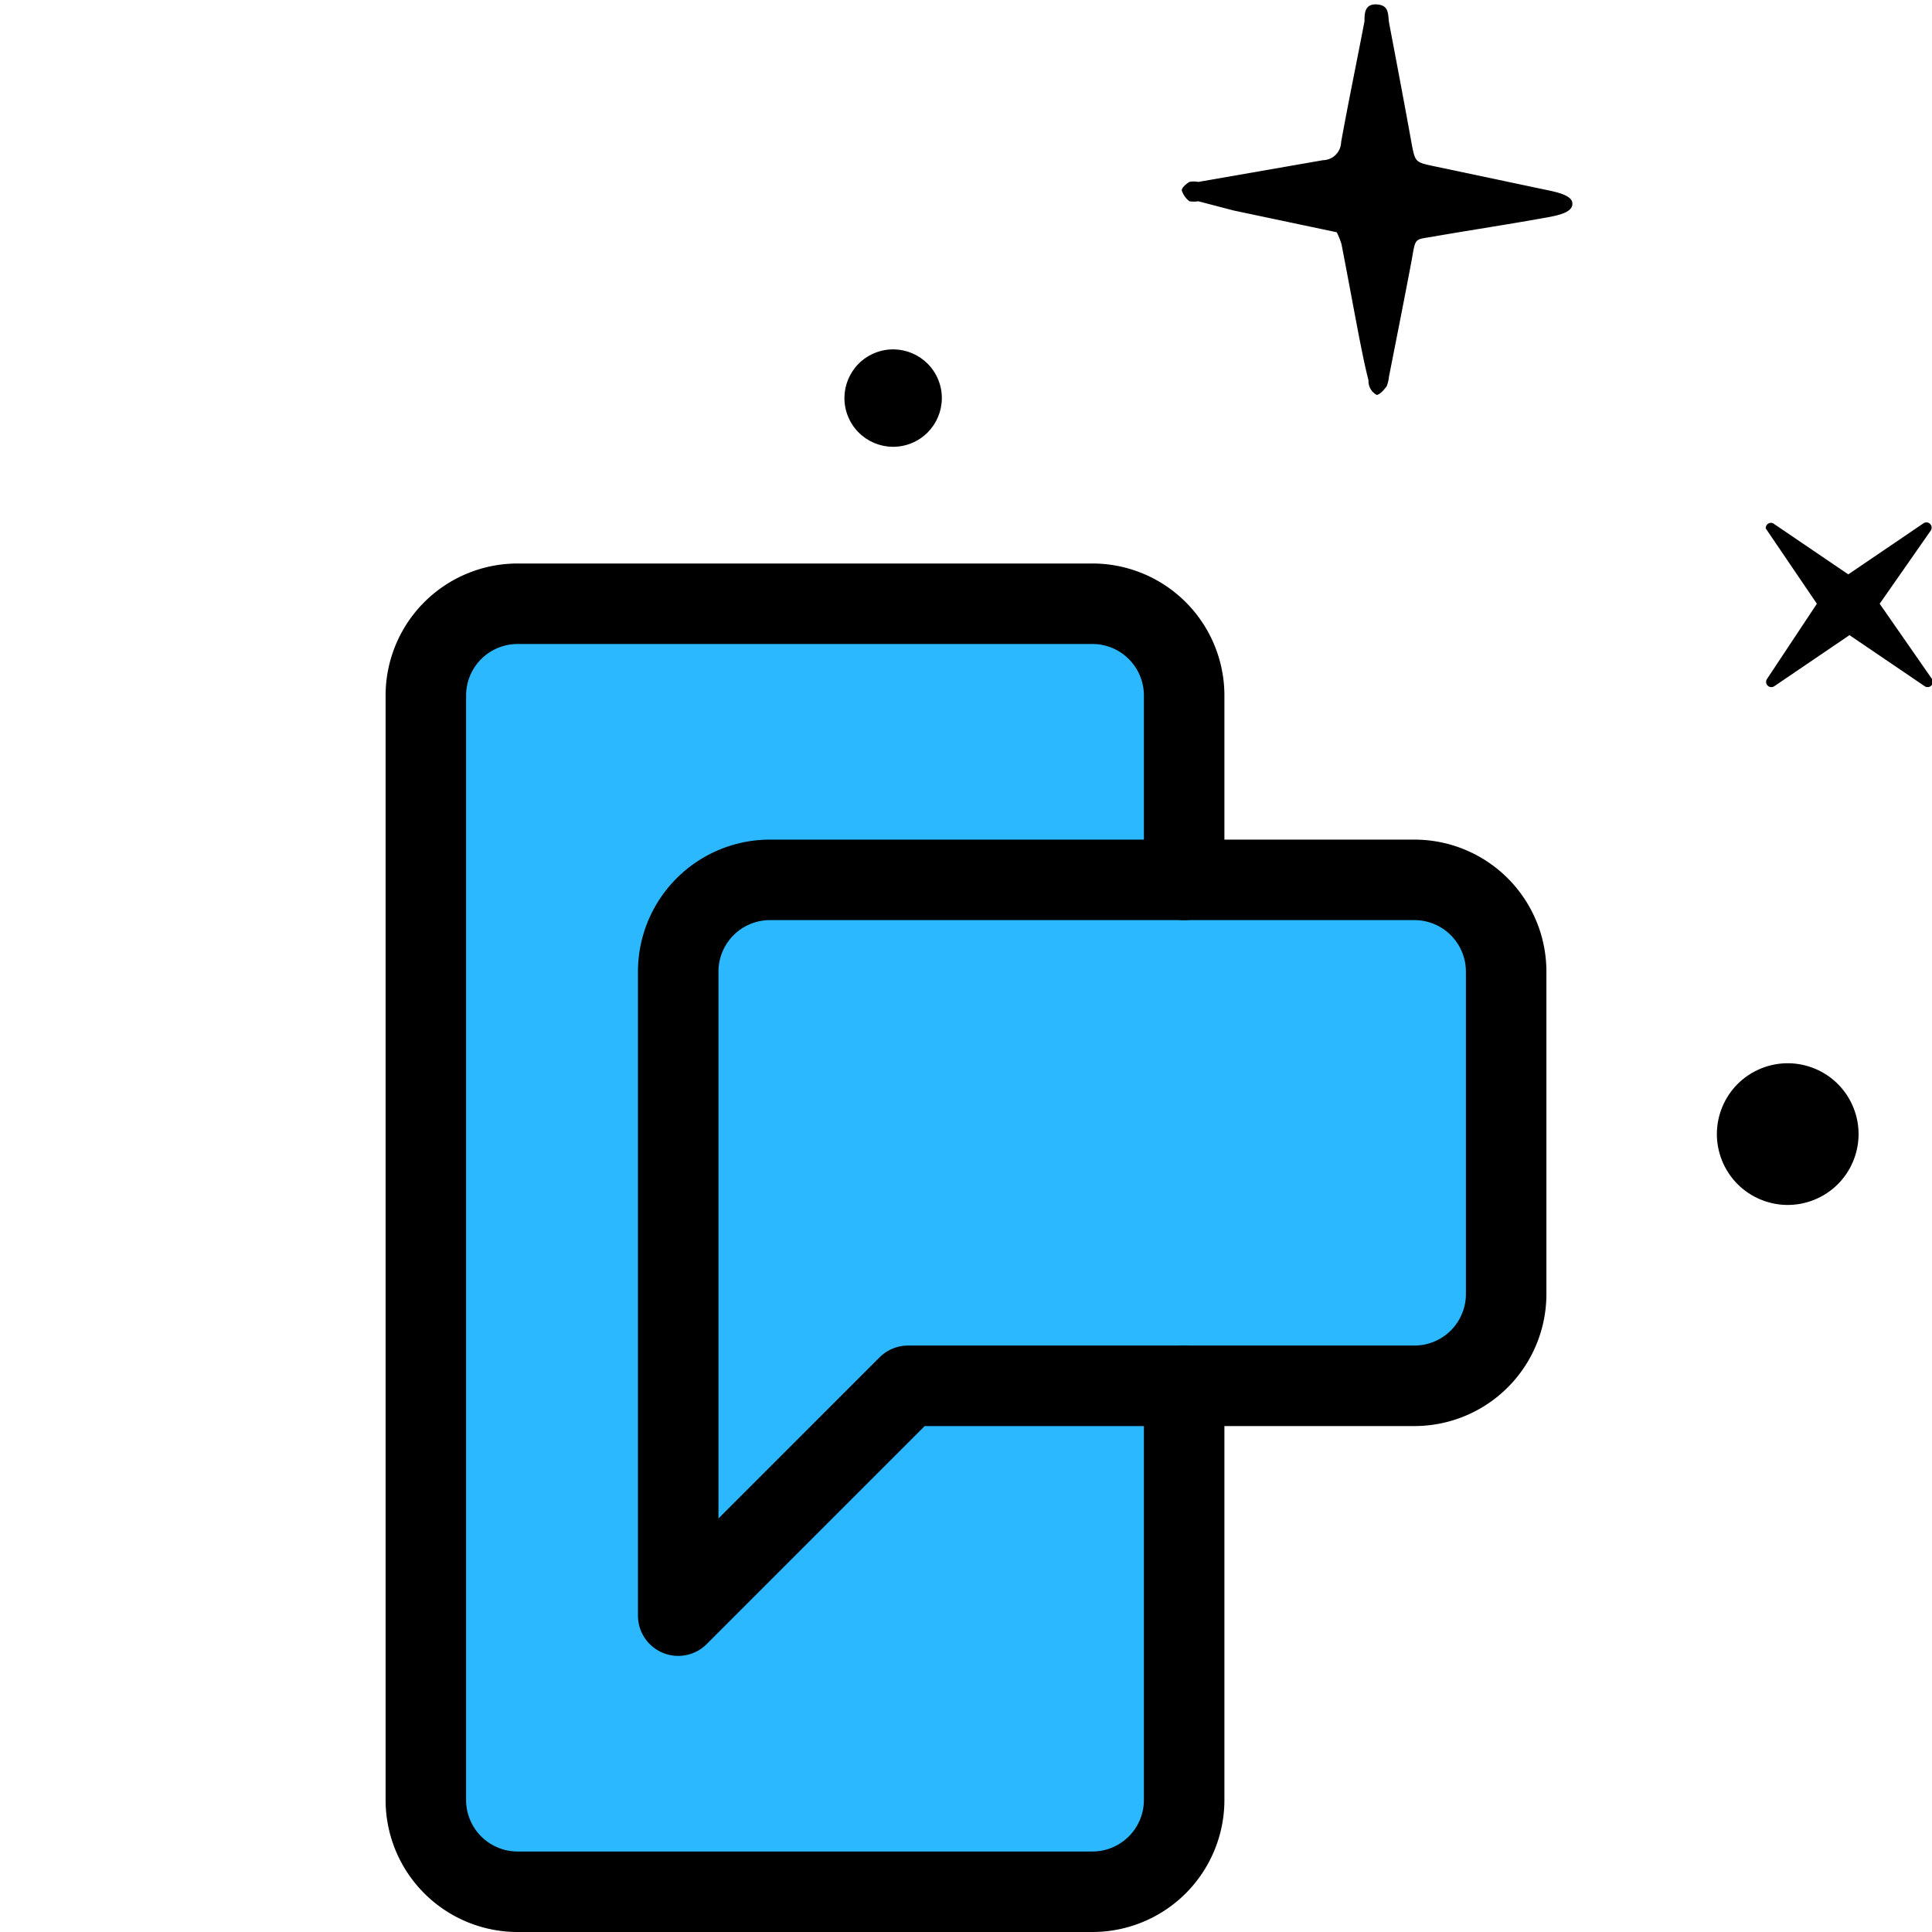
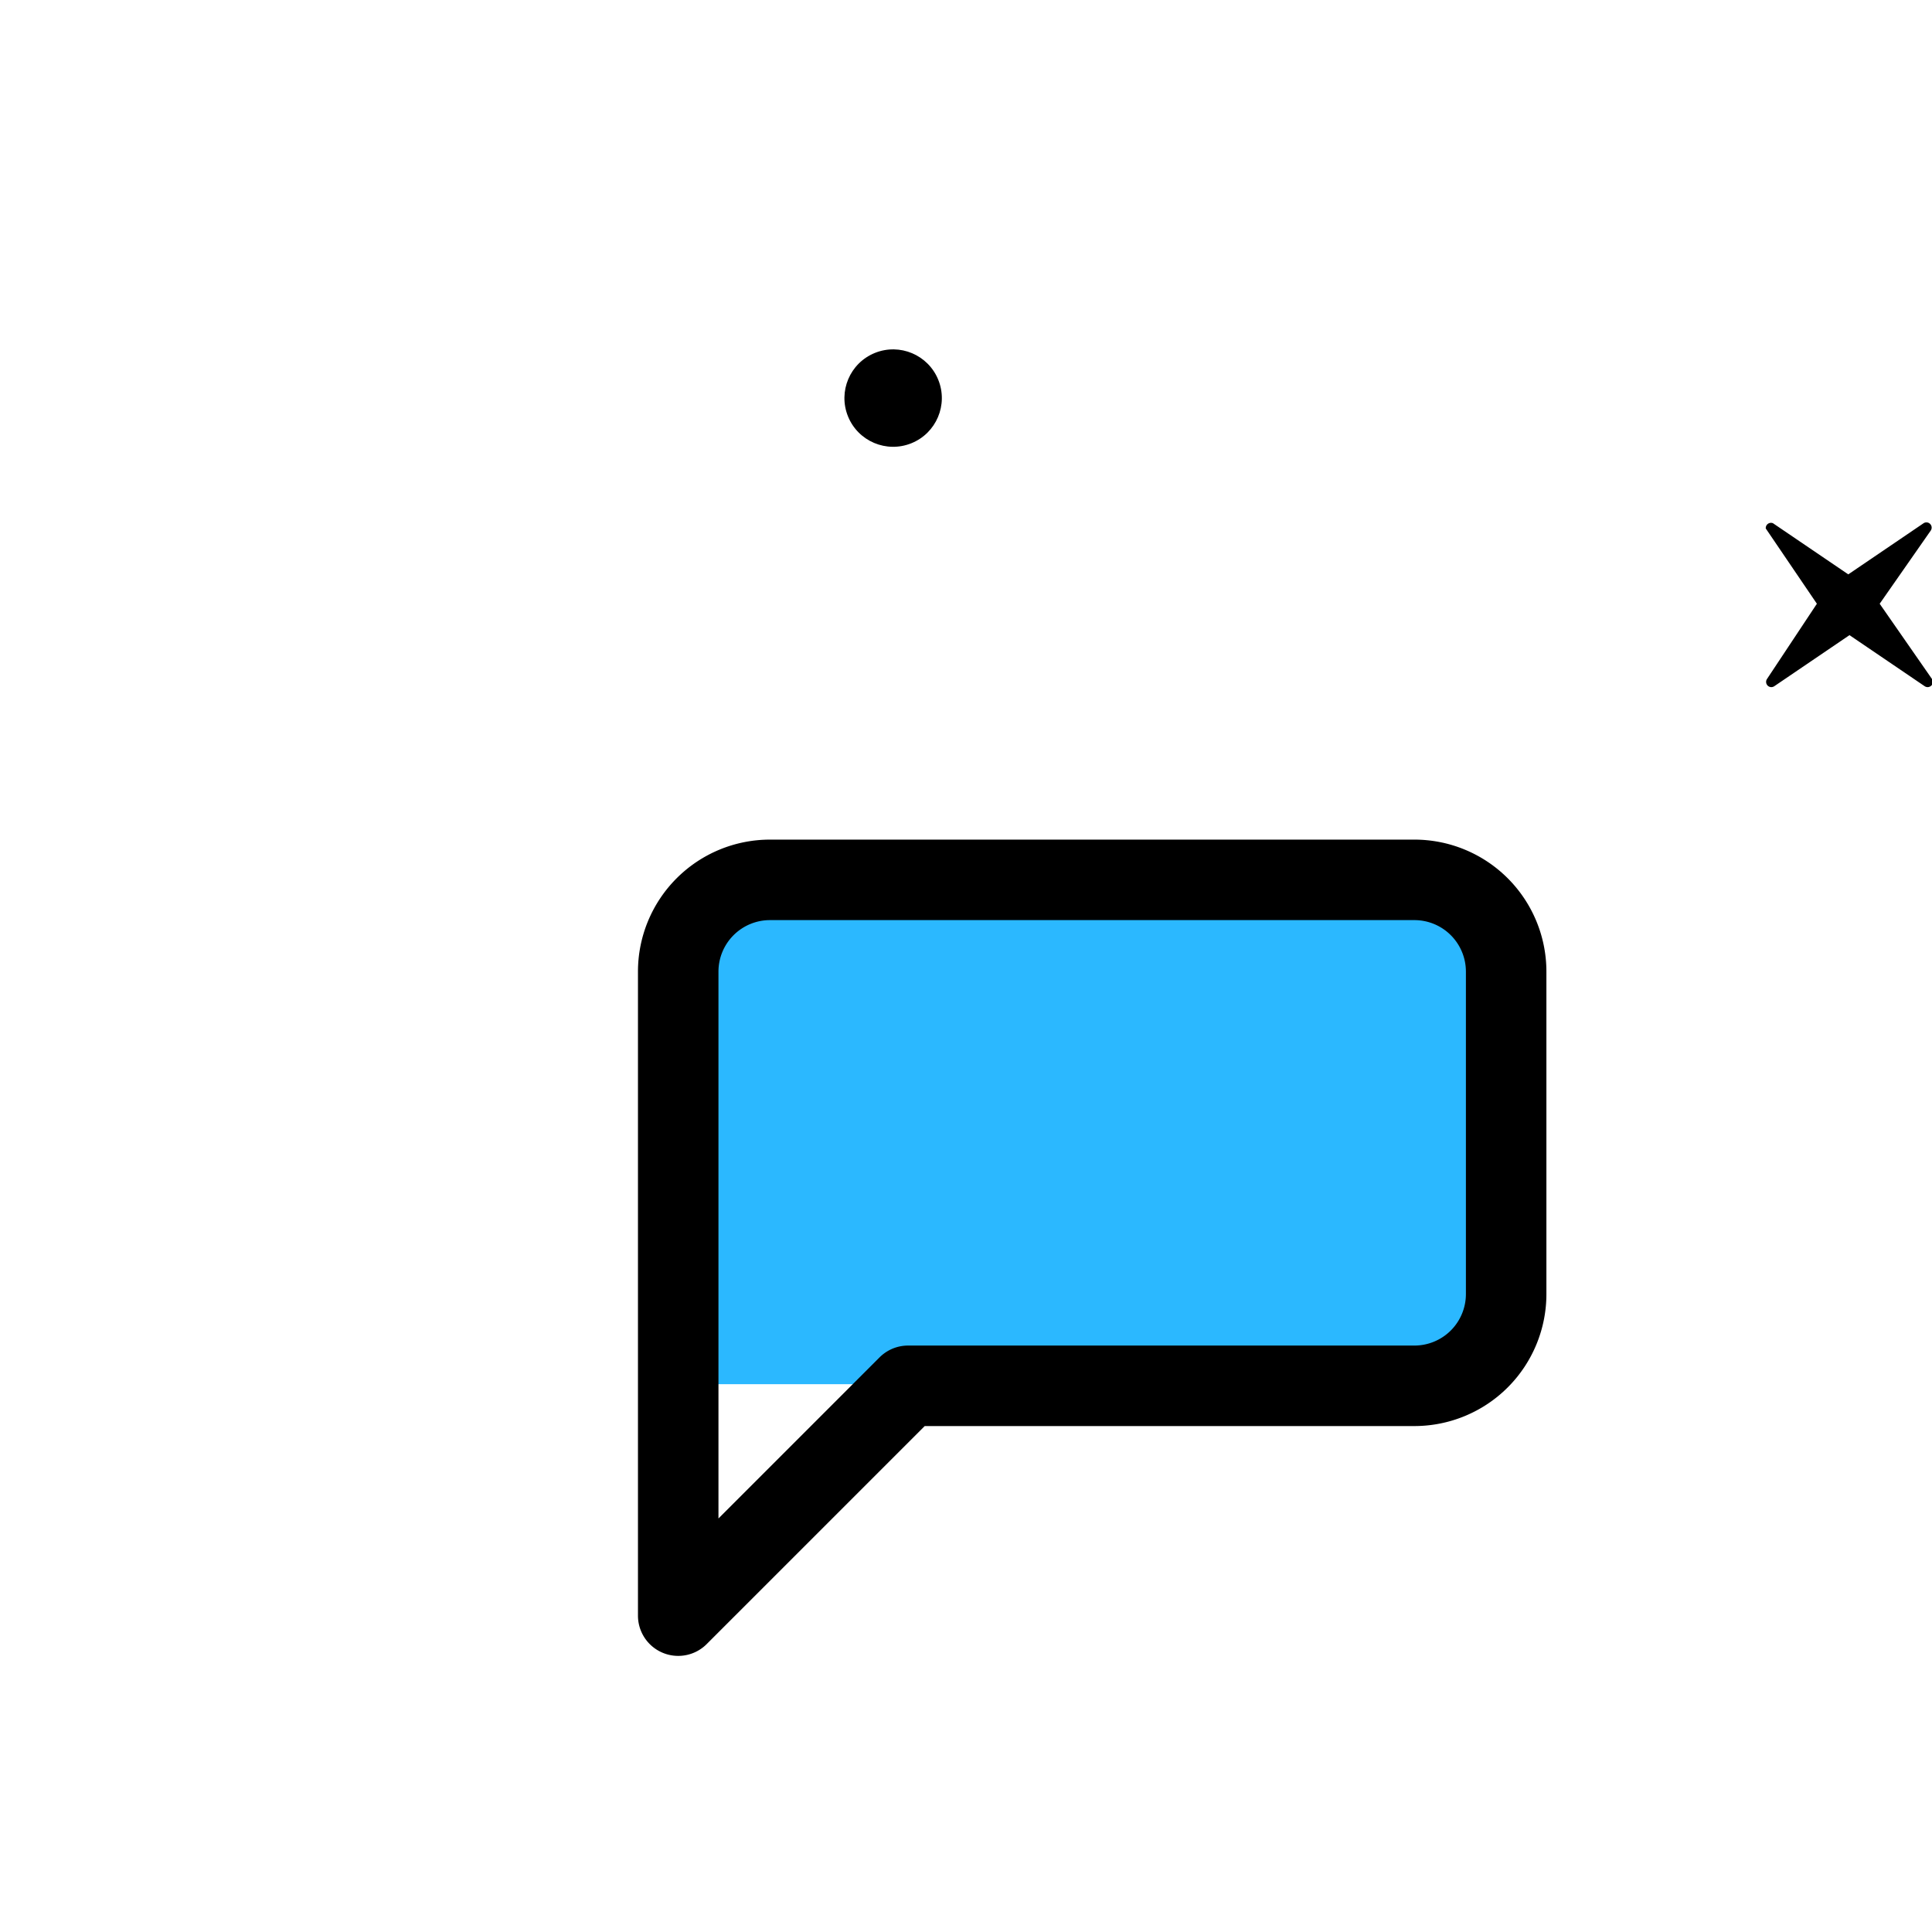
<svg xmlns="http://www.w3.org/2000/svg" viewBox="0 0 48 48">
  <defs>
    <style>.\34 f755c45-b751-49cb-9fe8-7b3a4c384bf7{fill:#2bb8ff;}.\34 272c665-c9a8-4f71-95f9-97bed6dd4d91{fill:none;stroke:#000;stroke-linecap:round;stroke-linejoin:round;stroke-width:2px;}</style>
  </defs>
  <title>sms icon</title>
  <g id="b3fe8c06-73e2-4001-8c57-8e6bec11143f" data-name="color">
-     <rect class="4f755c45-b751-49cb-9fe8-7b3a4c384bf7" x="10.75" y="14.99" width="18.75" height="32.2" rx="1.92" ry="1.92" />
    <path class="4f755c45-b751-49cb-9fe8-7b3a4c384bf7" d="M17.07,21.72H34.95a2.39,2.39,0,0,1,2.39,2.39V32a2.39,2.39,0,0,1-2.39,2.39H17.07a0,0,0,0,1,0,0V21.72a0,0,0,0,1,0,0Z" />
  </g>
  <g id="f9e961eb-929c-4c2f-8d3e-63b98e7faa43" data-name="Capa 4">
-     <path d="M33.21,5.77l-2.56-.54L29.77,5A.64.64,0,0,1,29.55,5a.56.56,0,0,1-.19-.27c0-.07.11-.16.19-.21a.54.54,0,0,1,.22,0l3.1-.54a.46.46,0,0,0,.45-.45c.18-1,.39-2,.58-3,0-.19,0-.44.31-.42s.27.25.3.45c.19,1,.38,2,.56,3,.09.47.09.47.56.57l2.89.61c.42.09.58.2.54.37s-.35.24-.56.28c-.93.17-1.86.31-2.79.47-.59.11-.53,0-.64.62-.19,1-.37,1.91-.56,2.87a.92.92,0,0,1-.06.25c-.07.09-.17.21-.25.21A.39.39,0,0,1,34,9.45c-.09-.35-.16-.71-.23-1.06-.15-.78-.29-1.55-.44-2.32A1.7,1.7,0,0,0,33.21,5.77Z" />
    <path d="M44.05,13l1.87,1.27L47.79,13a.13.13,0,0,1,.18.18L46.7,15,48,16.87a.13.13,0,0,1-.18.18l-1.87-1.27-1.87,1.27a.13.13,0,0,1-.18-.18L45.14,15l-1.27-1.87A.13.13,0,0,1,44.05,13Z" />
    <circle cx="22.19" cy="9.89" r="1.21" transform="translate(-2.09 9.05) rotate(-22.04)" />
-     <circle cx="44.41" cy="28.17" r="1.76" transform="translate(-7.32 18.73) rotate(-22.04)" />
    <path class="4272c665-c9a8-4f71-95f9-97bed6dd4d91" d="M19.13,21.86a2.28,2.28,0,0,0-2.28,2.28v16l5.71-5.71H35.13a2.28,2.28,0,0,0,2.29-2.29v-8a2.28,2.28,0,0,0-2.29-2.28Z" />
-     <path class="4272c665-c9a8-4f71-95f9-97bed6dd4d91" d="M29.42,21.86V17.29A2.28,2.28,0,0,0,27.13,15H12.87a2.28,2.28,0,0,0-2.29,2.29V44.71A2.28,2.28,0,0,0,12.87,47H27.13a2.28,2.28,0,0,0,2.29-2.29V34.43" />
  </g>
</svg>